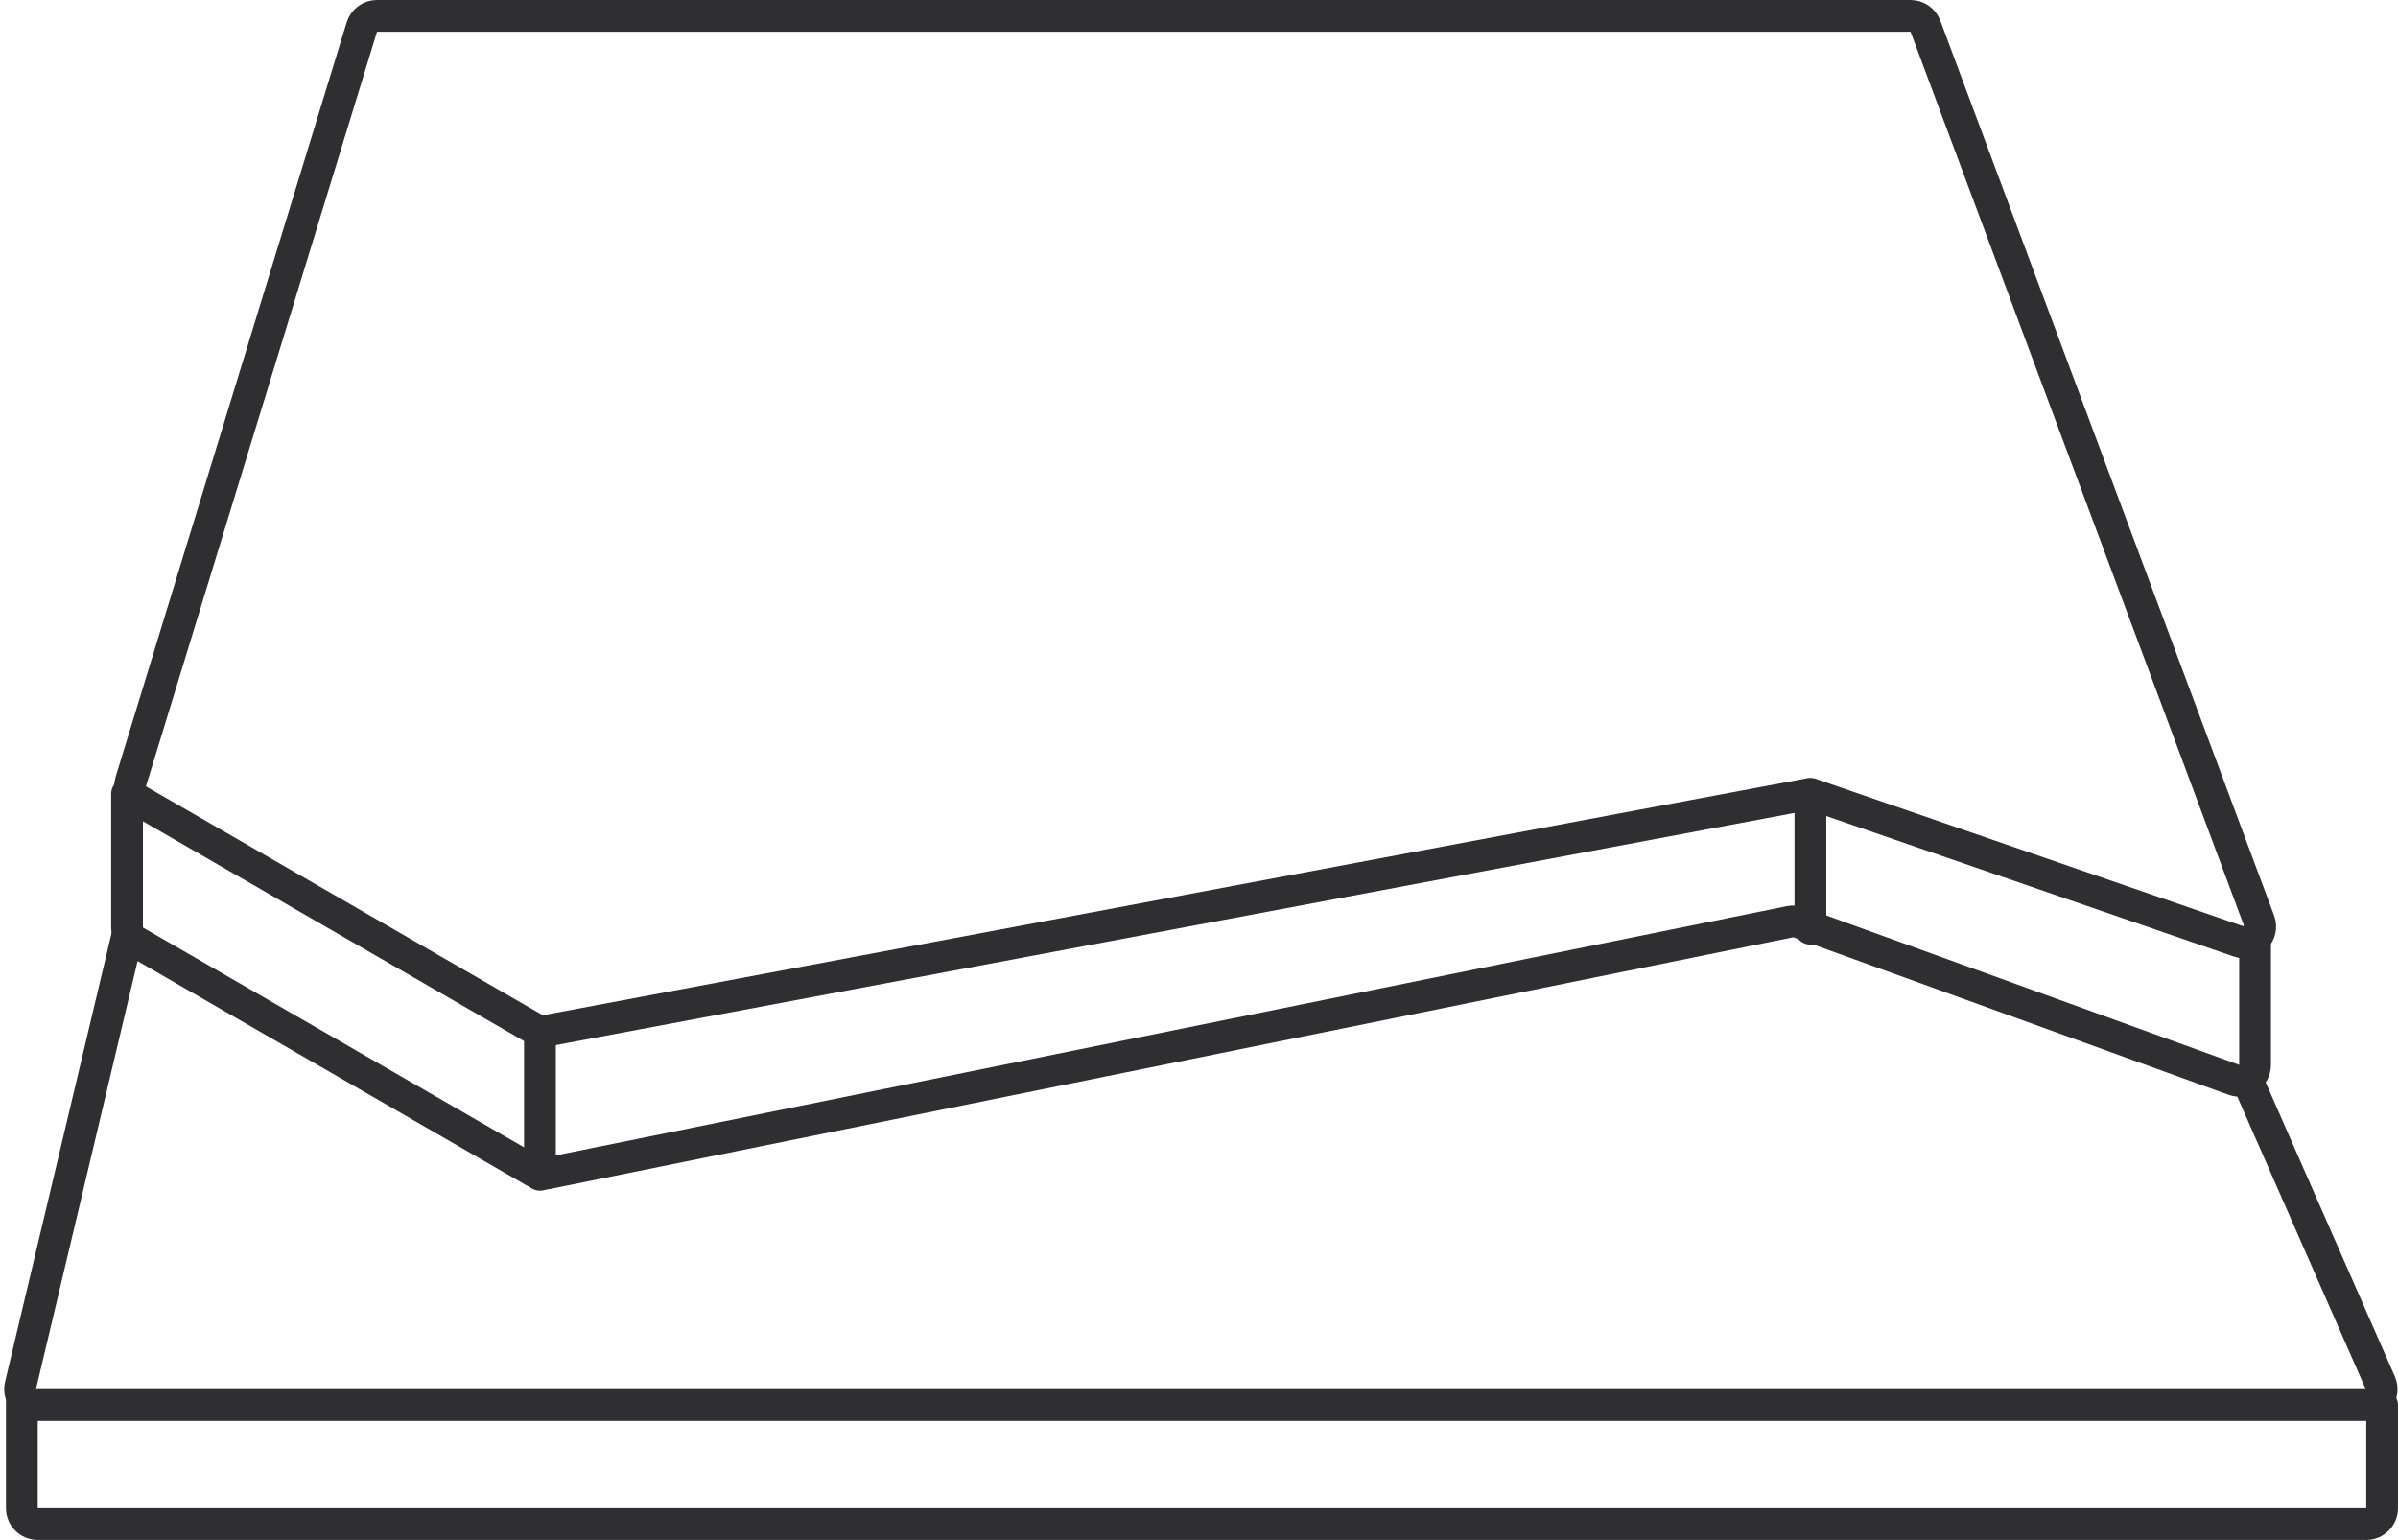
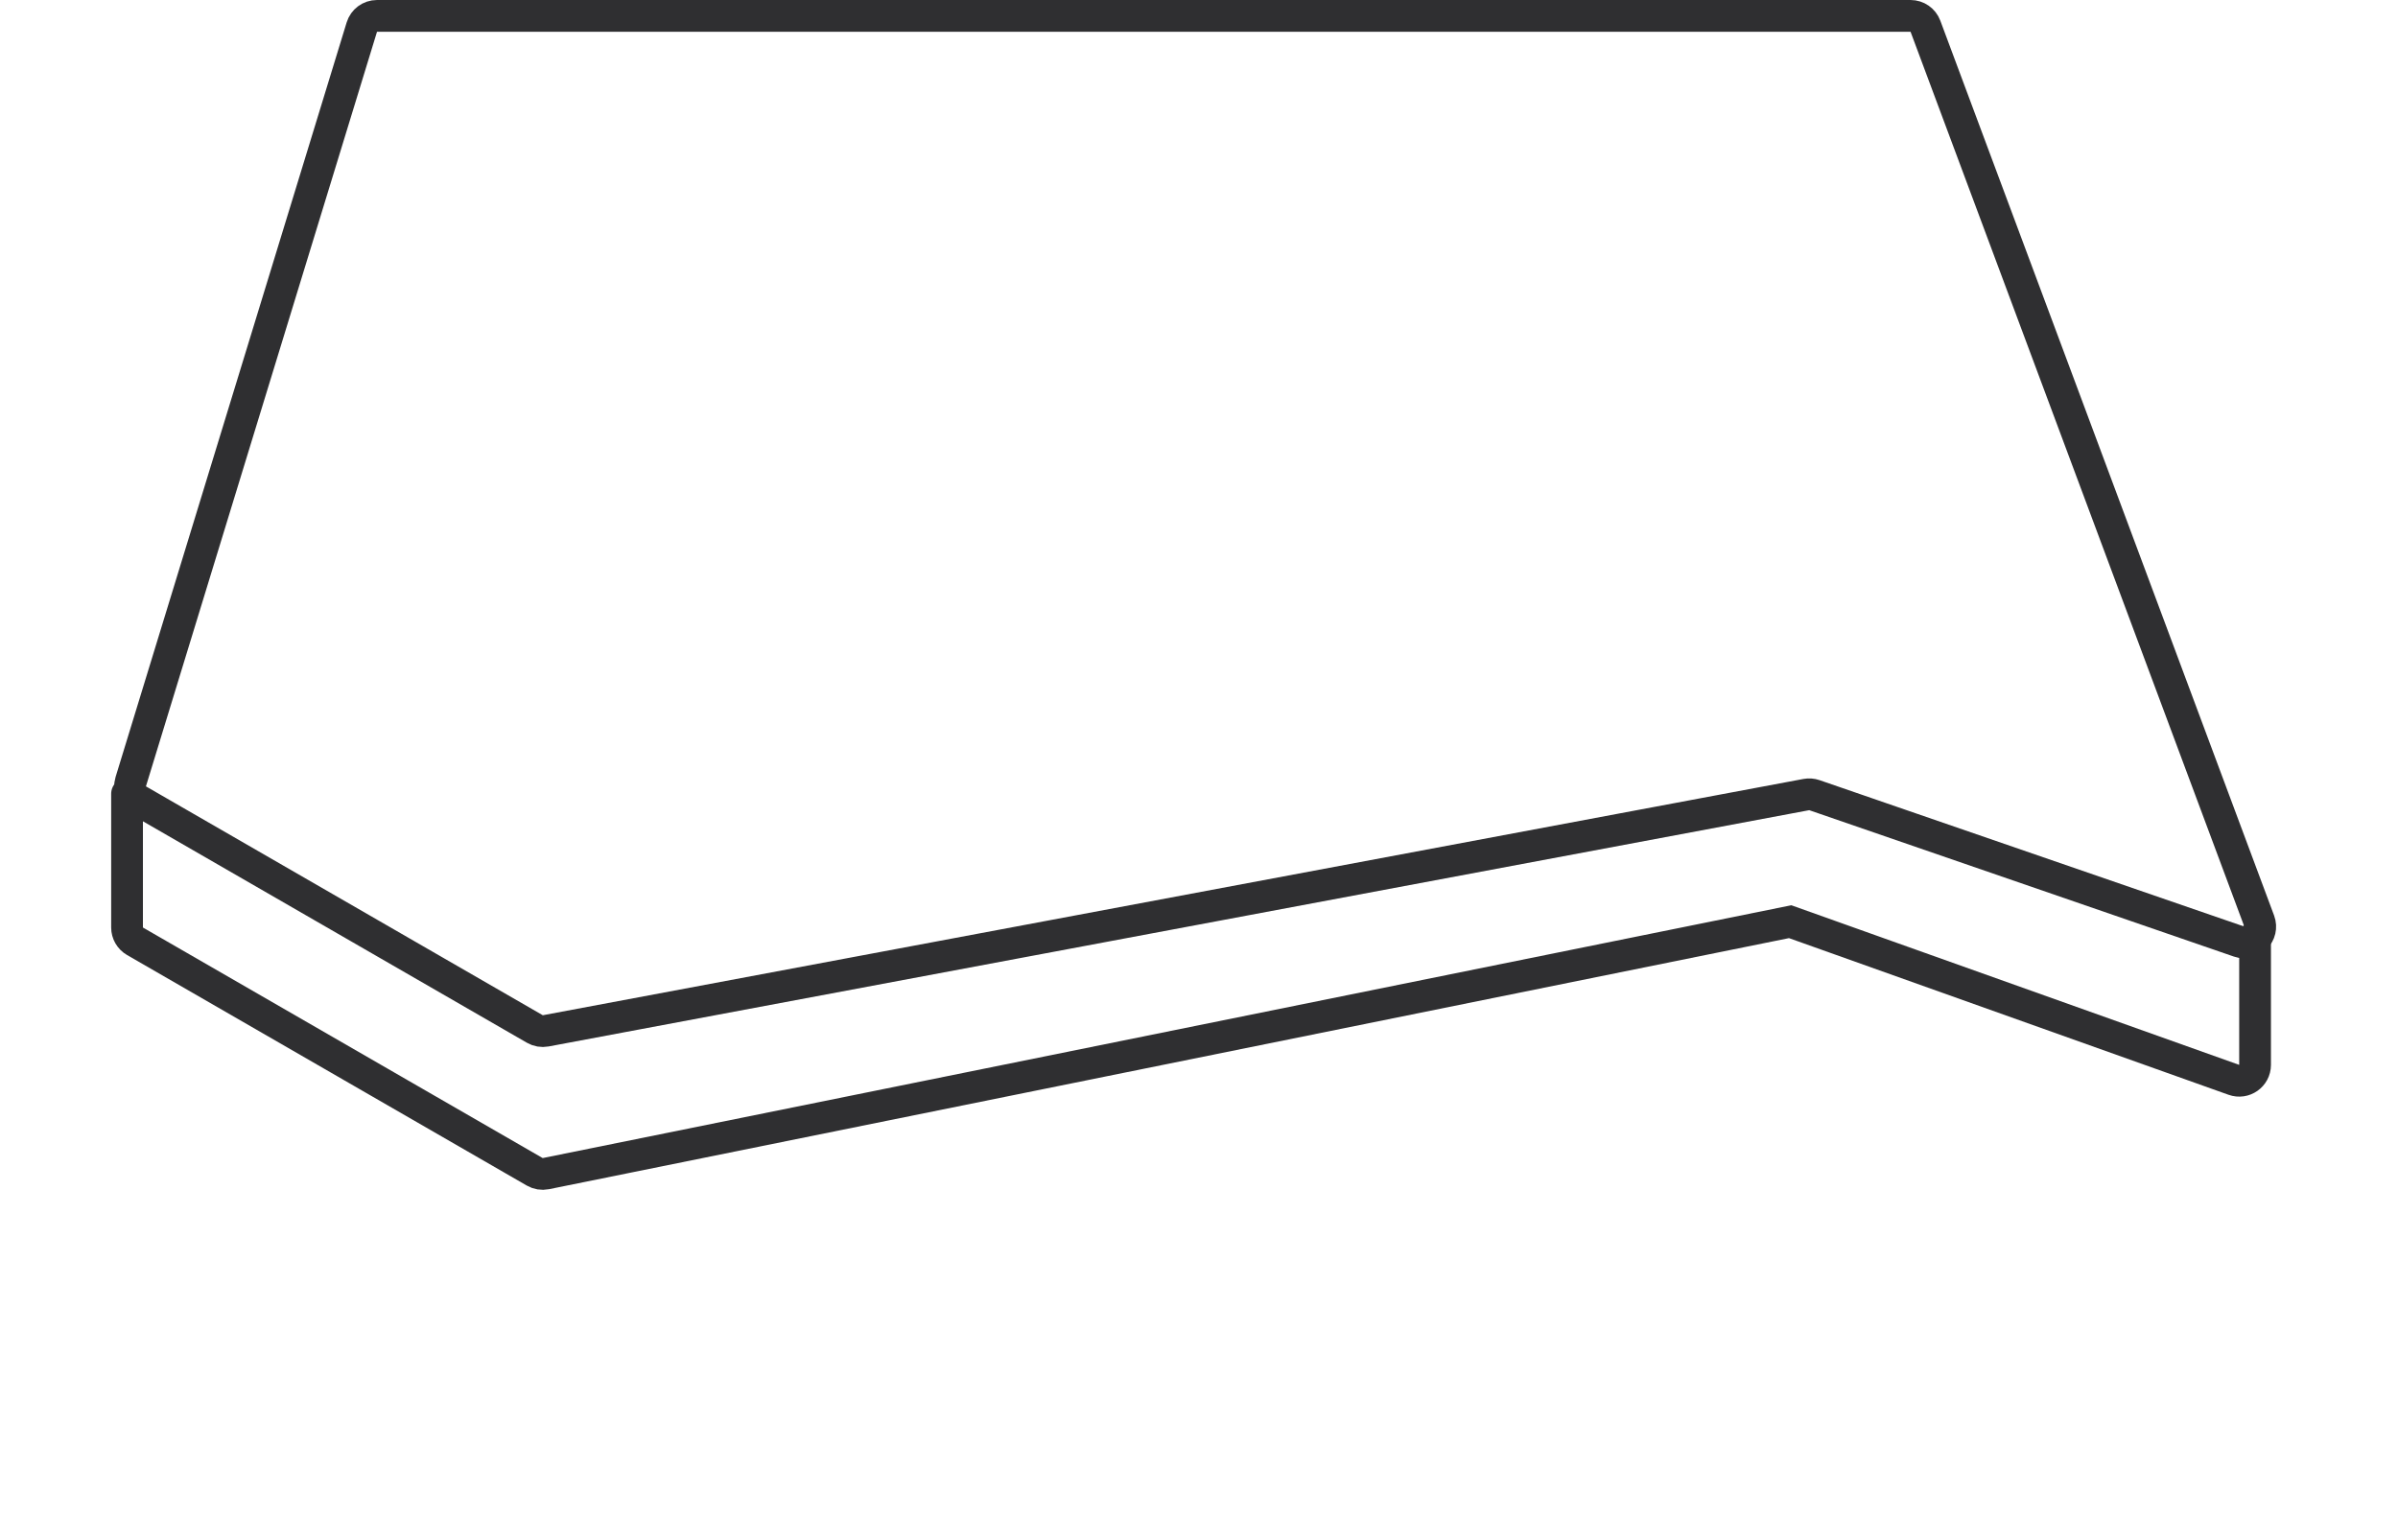
<svg xmlns="http://www.w3.org/2000/svg" width="151" height="97" viewBox="0 0 151 97" fill="none">
  <path d="M120.306 1H23.74C23.3 1 22.912 1.287 22.784 1.707L8.233 49.239C8.097 49.684 8.286 50.165 8.689 50.398L33.68 64.815C33.886 64.934 34.129 64.976 34.364 64.932L113.74 50.049C113.91 50.017 114.086 50.03 114.25 50.086L140.997 59.309C141.796 59.585 142.555 58.806 142.26 58.014L121.243 1.651C121.097 1.259 120.723 1 120.306 1Z" stroke="#2F2F31" stroke-width="2" stroke-linecap="round" />
-   <path d="M8 59L1.292 87.269C1.143 87.897 1.619 88.5 2.265 88.5H148.969C149.691 88.5 150.175 87.759 149.884 87.098L141.5 68" stroke="#2F2F31" stroke-width="2" stroke-linecap="round" />
-   <path d="M8 50V58.422C8 58.78 8.191 59.11 8.5 59.289L33.672 73.811C33.883 73.933 34.132 73.973 34.371 73.925L112.725 58.056C112.905 58.019 113.091 58.033 113.264 58.096L140.66 68.015C141.312 68.251 142 67.768 142 67.074V59" stroke="#2F2F31" stroke-width="2" stroke-linecap="round" />
-   <path d="M34 65V74" stroke="#2F2F31" stroke-width="2" stroke-linecap="round" />
-   <path d="M114 50V58.5" stroke="#2F2F31" stroke-width="2" stroke-linecap="round" />
-   <path d="M1.375 88V95C1.375 95.552 1.823 96 2.375 96H149C149.552 96 150 95.552 150 95V88.5" stroke="#2F2F31" stroke-width="2" stroke-linecap="round" />
+   <path d="M8 50V58.422C8 58.78 8.191 59.11 8.5 59.289L33.672 73.811C33.883 73.933 34.132 73.973 34.371 73.925L112.725 58.056L140.66 68.015C141.312 68.251 142 67.768 142 67.074V59" stroke="#2F2F31" stroke-width="2" stroke-linecap="round" />
</svg>